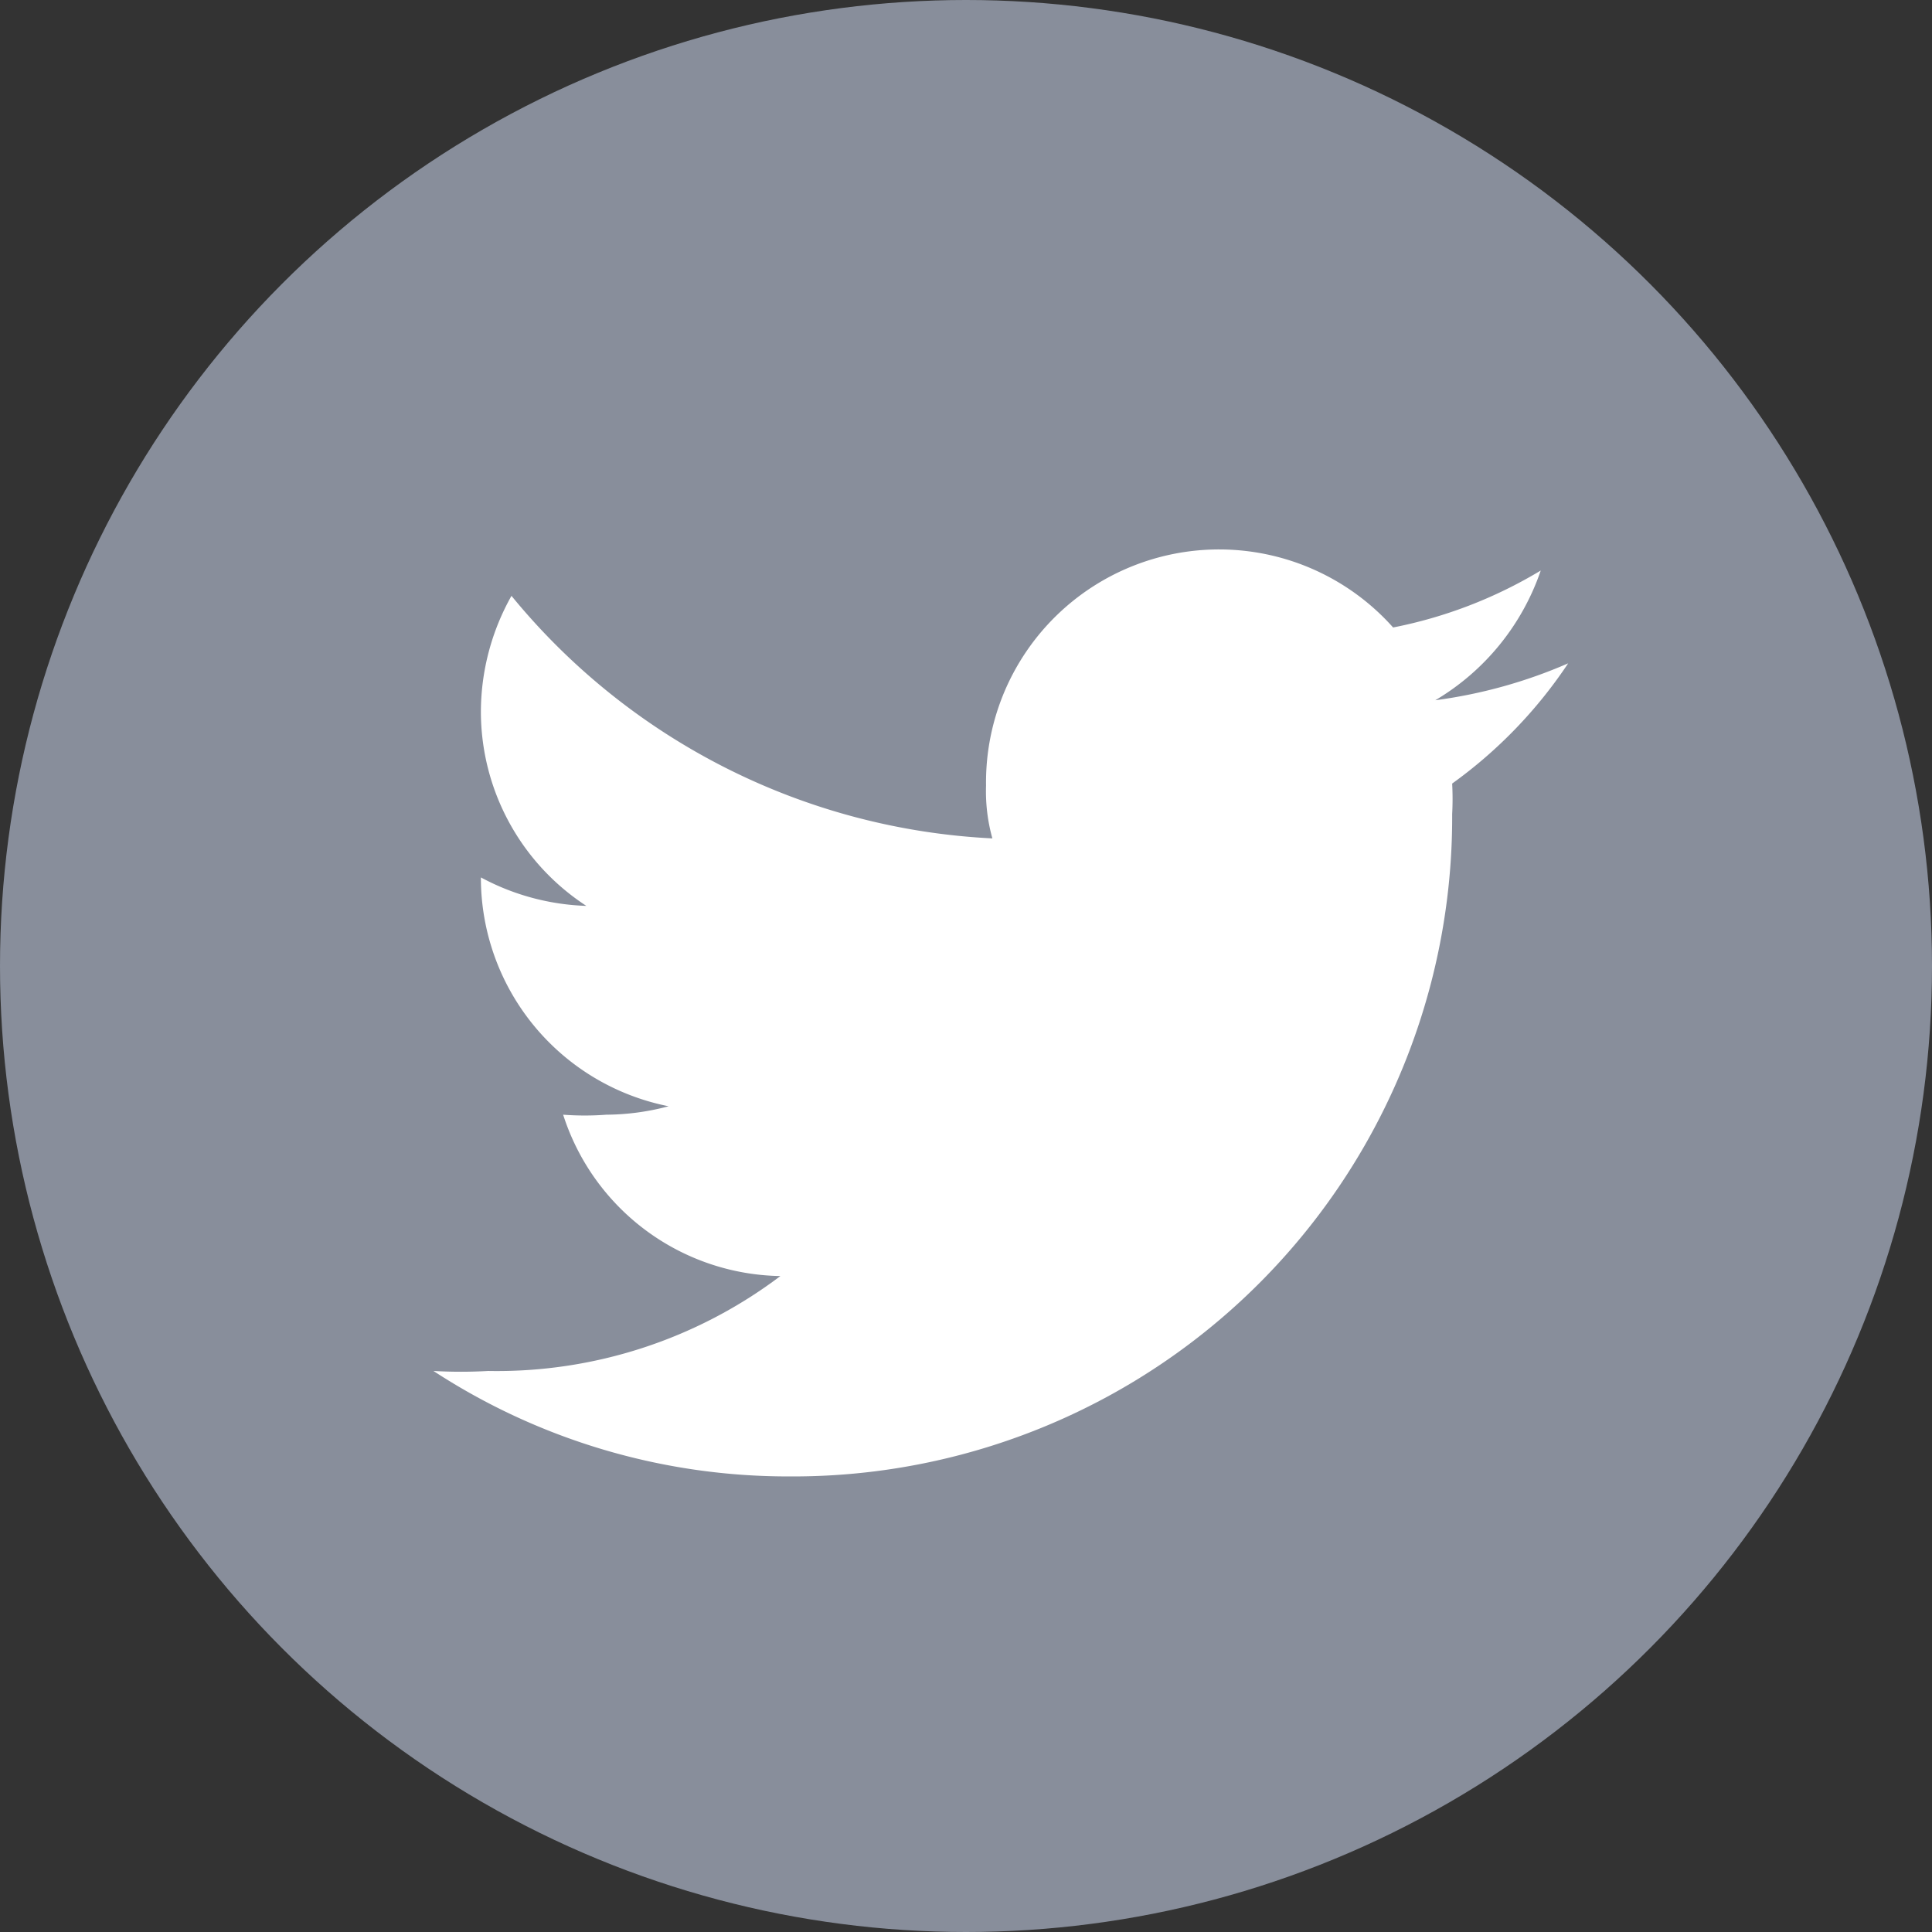
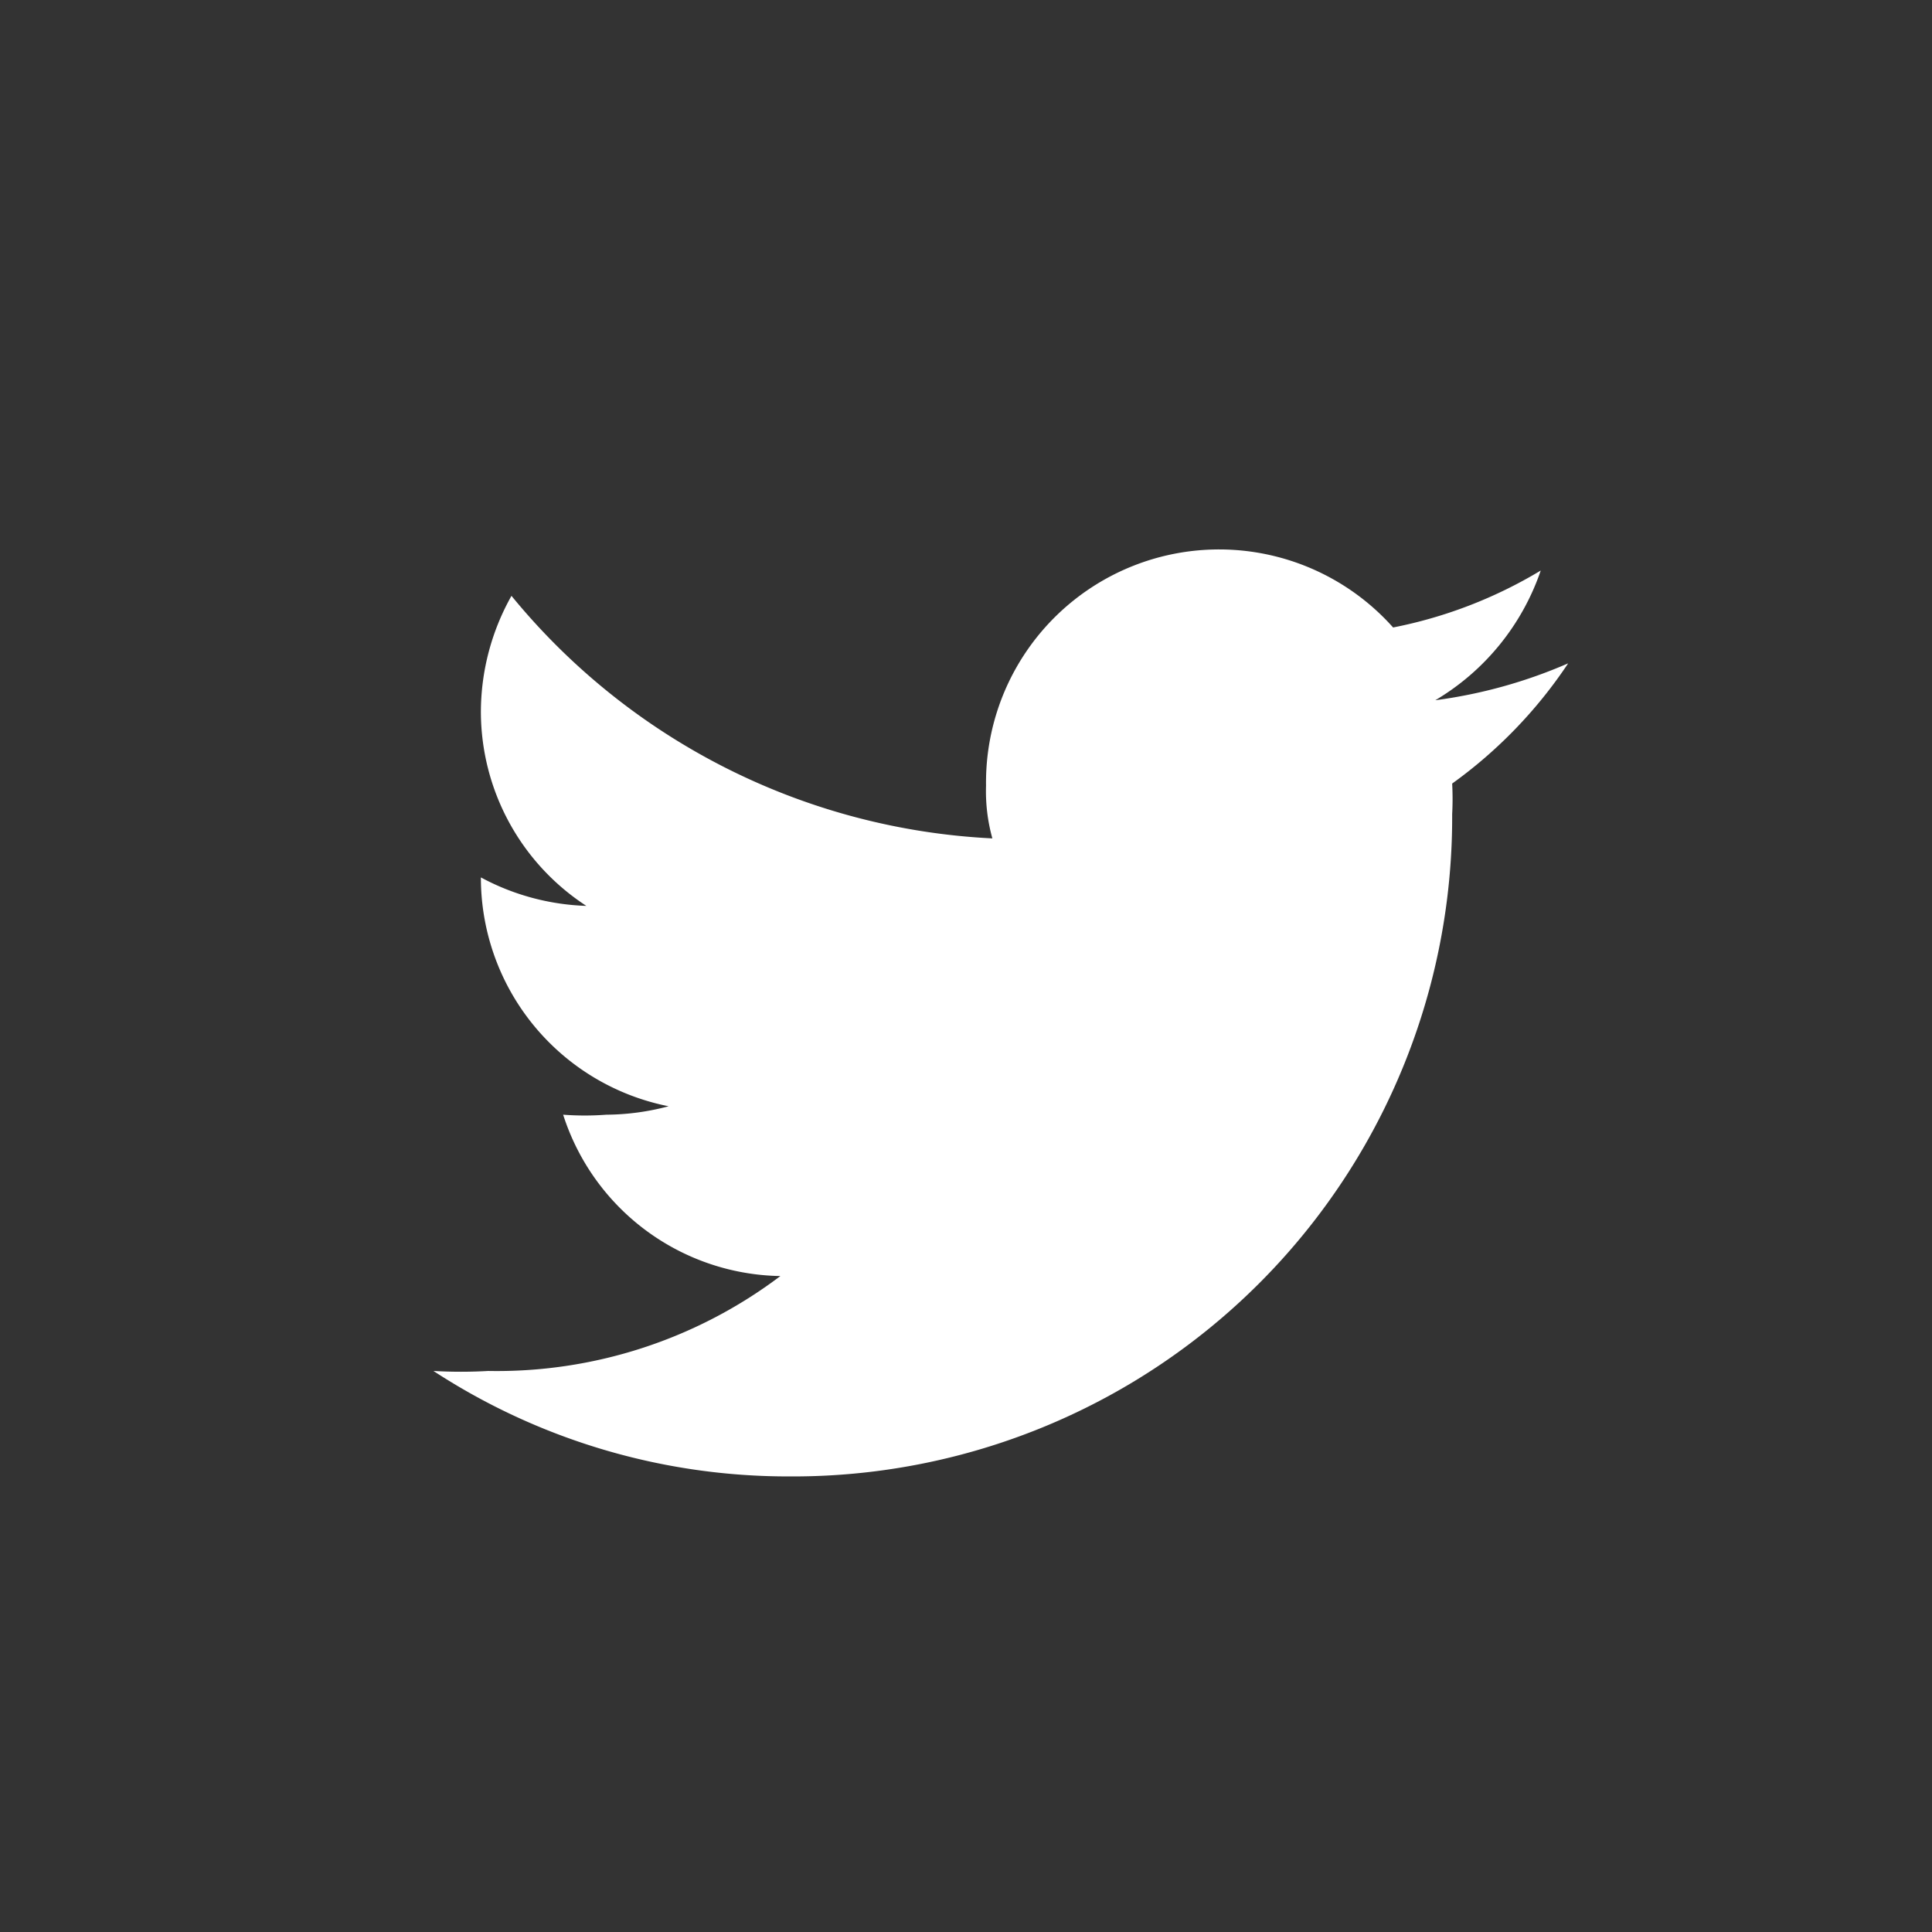
<svg xmlns="http://www.w3.org/2000/svg" viewBox="0 0 18.32 18.32">
  <rect x="0" y="0" width="18.32" height="18.32" fill="#333333" stroke="none" />
  <g id="Capa_2" data-name="Capa 2">
    <g id="layout">
      <g id="Dark_Blue" data-name="Dark Blue">
-         <circle cx="9.16" cy="9.16" r="9.16" style="fill:#888e9b" />
-       </g>
+         </g>
      <g id="Logo_FIXED" data-name="Logo — FIXED">
-         <path d="M7.48,14a6.25,6.25,0,0,0,6.29-6.28,2.71,2.71,0,0,0,0-.29,4.42,4.42,0,0,0,1.1-1.14,4.69,4.69,0,0,1-1.26.35,2.29,2.29,0,0,0,1-1.23,4.33,4.33,0,0,1-1.4.54A2.21,2.21,0,0,0,9.35,7.45a1.67,1.67,0,0,0,.06.5,6.29,6.29,0,0,1-4.56-2.3,2.25,2.25,0,0,0-.29,1.1,2.2,2.2,0,0,0,1,1.84,2.26,2.26,0,0,1-1-.27v0a2.21,2.21,0,0,0,1.78,2.17,2.33,2.33,0,0,1-.59.08,2.71,2.71,0,0,1-.41,0,2.2,2.2,0,0,0,2.06,1.53A4.46,4.46,0,0,1,4.63,13a4.53,4.53,0,0,1-.52,0,6.15,6.15,0,0,0,3.37,1" style="fill:#fff" />
+         <path d="M7.48,14a6.25,6.25,0,0,0,6.29-6.28,2.71,2.71,0,0,0,0-.29,4.42,4.42,0,0,0,1.1-1.14,4.69,4.69,0,0,1-1.26.35,2.29,2.29,0,0,0,1-1.23,4.33,4.33,0,0,1-1.4.54A2.21,2.21,0,0,0,9.35,7.45a1.67,1.67,0,0,0,.06.5,6.29,6.29,0,0,1-4.56-2.3,2.25,2.25,0,0,0-.29,1.1,2.2,2.2,0,0,0,1,1.84,2.26,2.26,0,0,1-1-.27a2.21,2.21,0,0,0,1.78,2.17,2.33,2.33,0,0,1-.59.08,2.71,2.71,0,0,1-.41,0,2.2,2.2,0,0,0,2.06,1.53A4.46,4.46,0,0,1,4.63,13a4.53,4.53,0,0,1-.52,0,6.15,6.15,0,0,0,3.37,1" style="fill:#fff" />
      </g>
    </g>
  </g>
</svg>